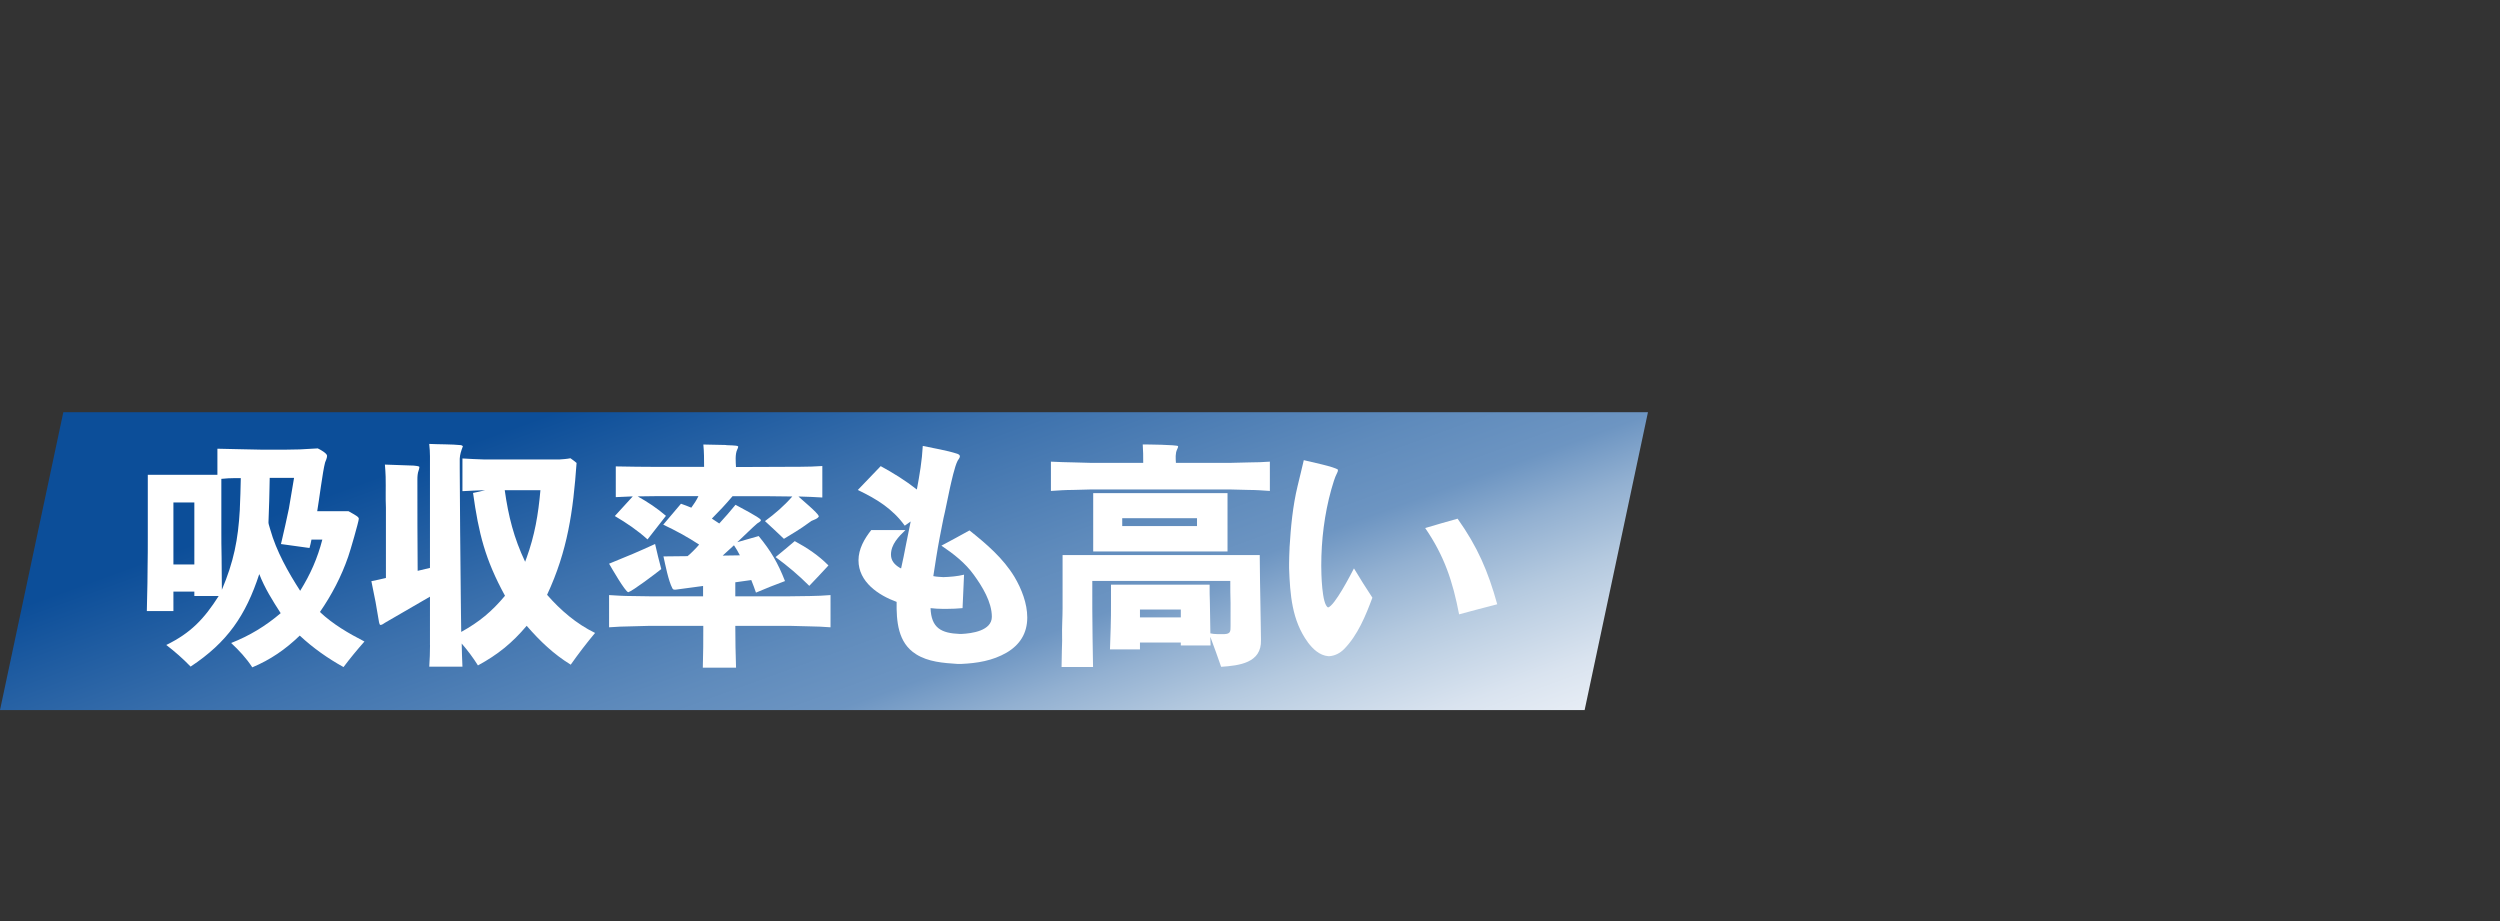
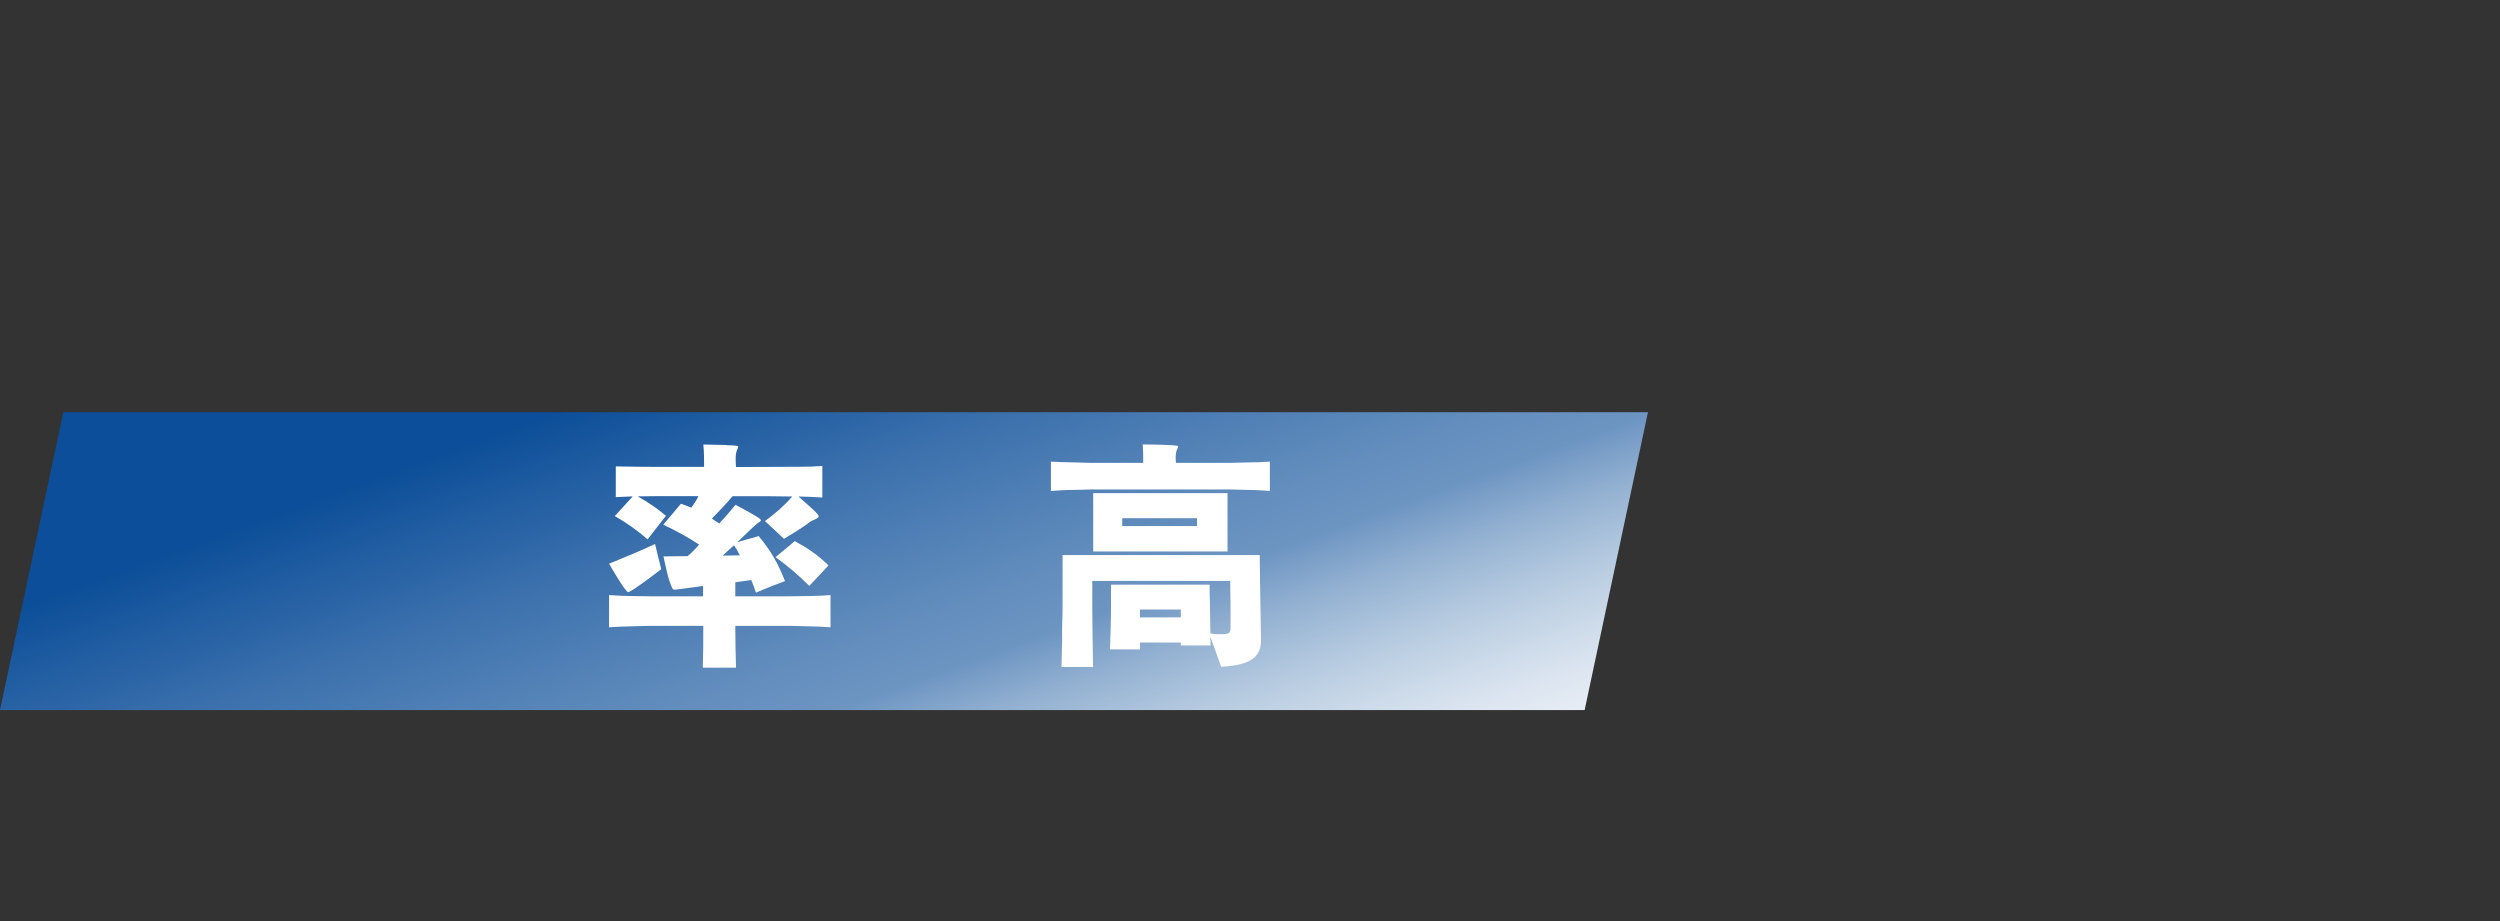
<svg xmlns="http://www.w3.org/2000/svg" id="_レイヤー_2" viewBox="0 0 469.4 173.02">
  <rect x="0" y="0" width="469.4" height="173.02" fill="#333333" stroke="none" />
  <defs>
    <style>.cls-1{fill:none;}.cls-2{fill:#fff;}.cls-3{clip-path:url(#clippath);}.cls-4{fill:url(#_名称未設定グラデーション_47);}</style>
    <clipPath id="clippath">
      <rect class="cls-1" x="0" width="469.4" height="173.02" />
    </clipPath>
    <linearGradient id="_名称未設定グラデーション_47" x1="180.4" y1="175.95" x2="129.02" y2="34.77" gradientUnits="userSpaceOnUse">
      <stop offset="0" stop-color="#e7edf5" />
      <stop offset=".06" stop-color="#d9e3ef" />
      <stop offset=".13" stop-color="#c2d3e5" />
      <stop offset=".17" stop-color="#b4c9df" />
      <stop offset=".25" stop-color="#92b0d1" />
      <stop offset=".32" stop-color="#6d95c2" />
      <stop offset=".41" stop-color="#5f8bbc" />
      <stop offset=".59" stop-color="#3c71ad" />
      <stop offset=".79" stop-color="#0c4e99" />
    </linearGradient>
  </defs>
  <g id="L">
    <g class="cls-3">
      <polygon class="cls-4" points="297.53 133.32 0 133.32 11.89 77.4 309.42 77.4 297.53 133.32" />
-       <path class="cls-2" d="M43.42,120.72c3.42-1.34,6.47-3.19,9.28-5.59-1.52-2.36-3-4.71-4.02-7.34-2.54,7.76-5.96,12.79-12.89,17.37-1.43-1.48-2.96-2.82-4.57-4.06,4.62-2.26,7.11-4.9,9.84-9.19h-4.57v-.83h-3.93v3.65h-4.99l.05-2.4c.05-1.89.09-3.79.09-5.68v-.09c.04-1.94.04-3.88.04-5.77v-11.64h13.07v-4.9c2.77.05,5.54.14,8.36.18h4.34l2.77-.05,3.37-.19c.42.19,1.75.92,1.75,1.39,0,.42-.23.88-.37,1.25-.46,1.71-1.11,7.02-1.48,9.15h5.87c1.39.79,1.94,1.06,1.94,1.43,0,.46-1.62,6.1-1.99,7.11-1.29,3.74-3.09,7.16-5.31,10.39,2.45,2.31,5.4,4.02,8.36,5.54-1.39,1.57-2.68,3.14-3.93,4.8-3-1.66-5.73-3.6-8.22-5.91-2.68,2.59-5.5,4.53-8.91,5.96-1.11-1.71-2.49-3.19-3.97-4.57ZM36.49,105.98v-11.64h-3.93v11.64h3.93ZM45.03,95.68v-.14c.09-1.89.14-3.83.18-5.77h-1.02c-.88,0-1.75.05-2.63.14v9.28c0,1.89,0,3.79.05,5.64v.14c0,1.94.05,3.83.05,5.77,2.22-5.27,3.05-9.38,3.37-15.06ZM60.51,101.32h-2.03c-.09.55-.23,1.06-.37,1.57-1.75-.23-3.56-.51-5.36-.74l.19-.79c.46-1.85.83-3.74,1.25-5.63l.05-.23.97-5.77h-4.57c-.04,1.39-.04,2.77-.09,4.16v.09l-.14,4.06v.09c0,.14.05.32.09.46l.23.79c1.15,4.11,3.37,8.04,5.63,11.55,1.94-3.14,3.23-6.05,4.16-9.61Z" />
-       <path class="cls-2" d="M80.73,121.13v-9.1l-8.45,4.9c-.28.19-.51.37-.83.42l-.14-.09s-.09-.18-.14-.42l-.65-3.79-.79-3.93c.92-.19,1.8-.37,2.73-.6v-13.21c-.09-1.89,0-3.74-.05-5.63v-.14c-.05-.74-.05-1.52-.14-2.31l5.4.19c.32.05.69.05,1.02.18.05.05.05.09.05.14,0,.18-.09.42-.14.6-.19.51-.23,1.11-.23,1.66v.14c0,5.68,0,11.36.05,17.04l2.31-.55v-20.97c0-.74-.05-1.52-.14-2.31,1.75.09,4.29.05,5.96.23.19.05.28.09.37.23l-.05.09c-.28.74-.51,1.43-.55,2.22v1.85c.05,7.76.09,15.52.19,23.28v.14c0,1.2.04,2.36.04,3.56v.14c0,1.15.05,2.36.05,3.56,3.42-1.89,5.73-3.83,8.22-6.79-3.74-6.84-4.94-11.69-6-19.31.74-.14,1.52-.32,2.26-.51-1.43.05-2.82.09-4.25.18v-6.14c1.39.09,2.73.14,4.11.19h14.09c.69-.05,1.38-.09,2.08-.23.37.28.79.55,1.15.88-.65,9.05-1.66,16.44-5.54,24.76,2.54,2.91,5.5,5.45,9.01,7.16-1.62,1.94-3.14,3.93-4.57,5.96-3.28-2.03-5.73-4.39-8.27-7.3-2.73,3.23-5.4,5.4-9.15,7.44-.92-1.48-1.94-2.82-3.05-4.11.05,1.43.05,2.91.14,4.34h-6.23c.09-1.34.14-2.68.14-4.02ZM98.84,104.83c1.57-4.34,2.22-8.18,2.63-12.79h-6.7c.69,4.9,1.71,8.96,3.83,13.44l.23-.65Z" />
      <path class="cls-2" d="M136.34,83.58c.42.05,1.99,0,2.26.23,0,.23-.09.42-.18.6-.42.88-.28,2.36-.23,3.28l12.1-.05c1.39,0,2.73-.05,4.11-.14v5.91c-1.38-.09-2.72-.14-4.11-.18h-.37c.74.69,3.56,3,3.83,3.69-.14.46-.97.69-1.38.88-.23.14-.46.32-.65.46-1.43,1.06-3,1.99-4.53,2.91-1.15-1.11-2.36-2.22-3.56-3.33,1.89-1.39,3.6-2.86,5.13-4.62l-4.29-.05h-6.93c-1.25,1.48-2.54,2.86-3.88,4.2l1.39.92c1.06-1.15,2.08-2.31,3.05-3.51.74.42,4.43,2.31,4.76,2.82v.09c0,.23-.51.46-.69.6-.88.74-2.68,2.54-3.74,3.51l4.02-1.15c2.31,2.82,3.6,5.03,4.94,8.45-1.85.69-3.65,1.39-5.45,2.17-.28-.79-.55-1.57-.88-2.36l-3,.42v2.63h10.3l3.7-.05c1.29,0,2.59-.09,3.88-.18v6.05c-1.34-.09-2.68-.18-4.02-.18l-3.56-.09h-10.3c0,2.63.05,5.27.14,7.85h-6.24c.09-2.59.09-5.22.09-7.85h-10.16l-3.37.09c-1.39,0-2.82.09-4.16.18v-6.05c1.39.09,2.82.18,4.25.18l3.28.05h10.12v-1.94l-5.13.69h-.23c-.23,0-.32-.09-.42-.28-.74-1.43-1.29-4.3-1.66-5.96l4.53-.05c.6-.46,1.85-1.76,2.17-2.17-2.17-1.43-4.39-2.63-6.74-3.74l3.33-3.93c.65.23,1.29.46,1.94.74.51-.69.97-1.39,1.34-2.17h-7.62l-3.79.05c1.89,1.06,3.65,2.22,5.31,3.65l-3.46,4.43c-1.89-1.71-3.93-3.09-6.14-4.39l3.37-3.69-3.19.14v-5.77c2.63.05,5.27.09,7.9.09h8.68c0-1.39,0-2.82-.14-4.2l4.3.09ZM124.15,106.86c-.92.74-5.36,4.11-6.19,4.34-.6-.14-3.14-4.57-3.6-5.36l4.48-1.85c1.39-.6,2.77-1.2,4.16-1.85.37,1.62.74,3.14,1.16,4.71ZM135.69,104.32l3.23-.05c-.32-.65-.69-1.25-1.11-1.89l-2.12,1.94ZM155.55,106.17c-1.2,1.29-2.4,2.59-3.6,3.83-1.99-1.99-4.06-3.74-6.33-5.4,1.2-.97,2.4-1.99,3.6-3,2.31,1.25,4.48,2.68,6.33,4.57Z" />
-       <path class="cls-2" d="M171.95,122.8c-3.37-2.12-3.65-6.19-3.6-9.79-3.42-1.25-7.16-3.74-7.16-7.81,0-2.12,1.11-4.06,2.4-5.68h6.42c-1.29,1.25-2.72,2.68-2.72,4.62,0,1.15.69,1.89,1.62,2.45l.28.14c.32-1.48.65-2.96.92-4.48l.88-4.34-1.11.79c-2.31-3.19-5.31-5.03-8.82-6.7l4.3-4.48c2.36,1.29,4.62,2.68,6.79,4.39.51-2.73.97-5.45,1.11-8.18,2.12.46,4.39.79,6.51,1.48.23.09.46.23.46.46,0,.28-.28.6-.42.83-.55,1.02-1.2,4.02-1.48,5.27l-.92,4.39c-.32,1.25-.65,3.23-.97,4.76-.46,2.4-.83,4.85-1.2,7.25.65.14,1.25.14,1.89.19,1.29-.05,2.59-.14,3.88-.46l-.28,6.28c-.97.09-1.94.14-2.96.14h-.74c-.79,0-1.53-.05-2.31-.14.14,3.74,1.99,4.71,5.5,4.85h.28c1.99-.09,5.73-.6,5.73-3.23,0-2.77-1.8-5.68-3.37-7.85-1.62-2.26-3.83-3.97-6.1-5.5,1.75-.92,3.51-1.89,5.27-2.86,3.19,2.54,6.33,5.22,8.45,8.73,1.34,2.26,2.4,4.99,2.4,7.62,0,2.96-1.38,5.13-3.88,6.6-2.63,1.52-5.54,1.99-8.54,2.12h-.65c-2.68-.18-5.54-.37-7.85-1.85Z" />
      <path class="cls-2" d="M221.2,83.77c0,.23-.09.42-.18.6-.37.74-.28,1.71-.23,2.54h10.12l3.69-.09c1.29,0,2.54-.05,3.83-.14v5.5c-1.29-.09-2.63-.19-3.97-.19l-3.56-.09h-26l-3.42.09c-1.39,0-2.77.09-4.16.19v-5.5c1.43.05,2.86.14,4.3.14l3.28.09h9.75c0-1.15,0-2.31-.09-3.46.79,0,6.38.05,6.65.32ZM236.53,104.23c.05,3.33.05,6.7.14,10.02v.14c.05,1.89.05,3.74.09,5.64v.14c.14,4.34-4.16,4.8-7.48,5.03-.65-1.89-1.34-3.79-2.03-5.63,0,.55.05,1.06.05,1.62h-5.59v-.55h-7.67v1.29h-5.63l.14-4.16v-.09c.05-1.43.05-2.86.05-4.3v-3.6h18.52c0,1.11,0,2.26.05,3.37l.09,5.77c.42.09.88.14,1.34.14h1.29c1.16-.05,1.16-.51,1.16-1.52v-4.3c-.05-1.39-.05-2.77-.05-4.16h-25.91v5.17c0,3.65.09,7.34.14,10.99h-5.91c0-.92.05-1.8.05-2.73v-.14c0-.92.09-1.85.05-2.77v-.09c-.05-1.75.09-3.51.09-5.27v-10.02h37.04ZM230.48,92.59v10.95h-25.22v-10.95h25.22ZM210.71,97.3v1.48h14.04v-1.48h-14.04ZM214.04,114.44v1.48h7.67v-1.48h-7.67Z" />
-       <path class="cls-2" d="M245.55,120.58c-3-4.11-3.33-9.01-3.51-13.9v-.79c0-1.02.05-2.03.09-3v-.14c.23-3.83.6-7.76,1.52-11.55.37-1.57.79-3.19,1.15-4.8,1.06.28,5.87,1.25,6.42,1.8,0,.23-.05.37-.14.55-.51.97-.79,2.08-1.11,3.14-1.29,4.62-1.89,9.52-1.89,14.32,0,1.29.09,7.34,1.29,7.85,1.25-.37,4.16-6,4.85-7.34,1.11,1.85,2.26,3.69,3.46,5.5-1.25,3.37-2.77,7.07-5.31,9.65-.79.79-1.71,1.25-2.77,1.34h-.18c-1.66-.14-2.91-1.34-3.88-2.63ZM267.58,99.15c2.03-.6,4.06-1.2,6.1-1.76,3.74,5.27,5.73,9.88,7.44,16.07-2.4.6-4.76,1.25-7.16,1.89-1.2-6.24-2.77-10.95-6.37-16.21Z" />
    </g>
  </g>
</svg>